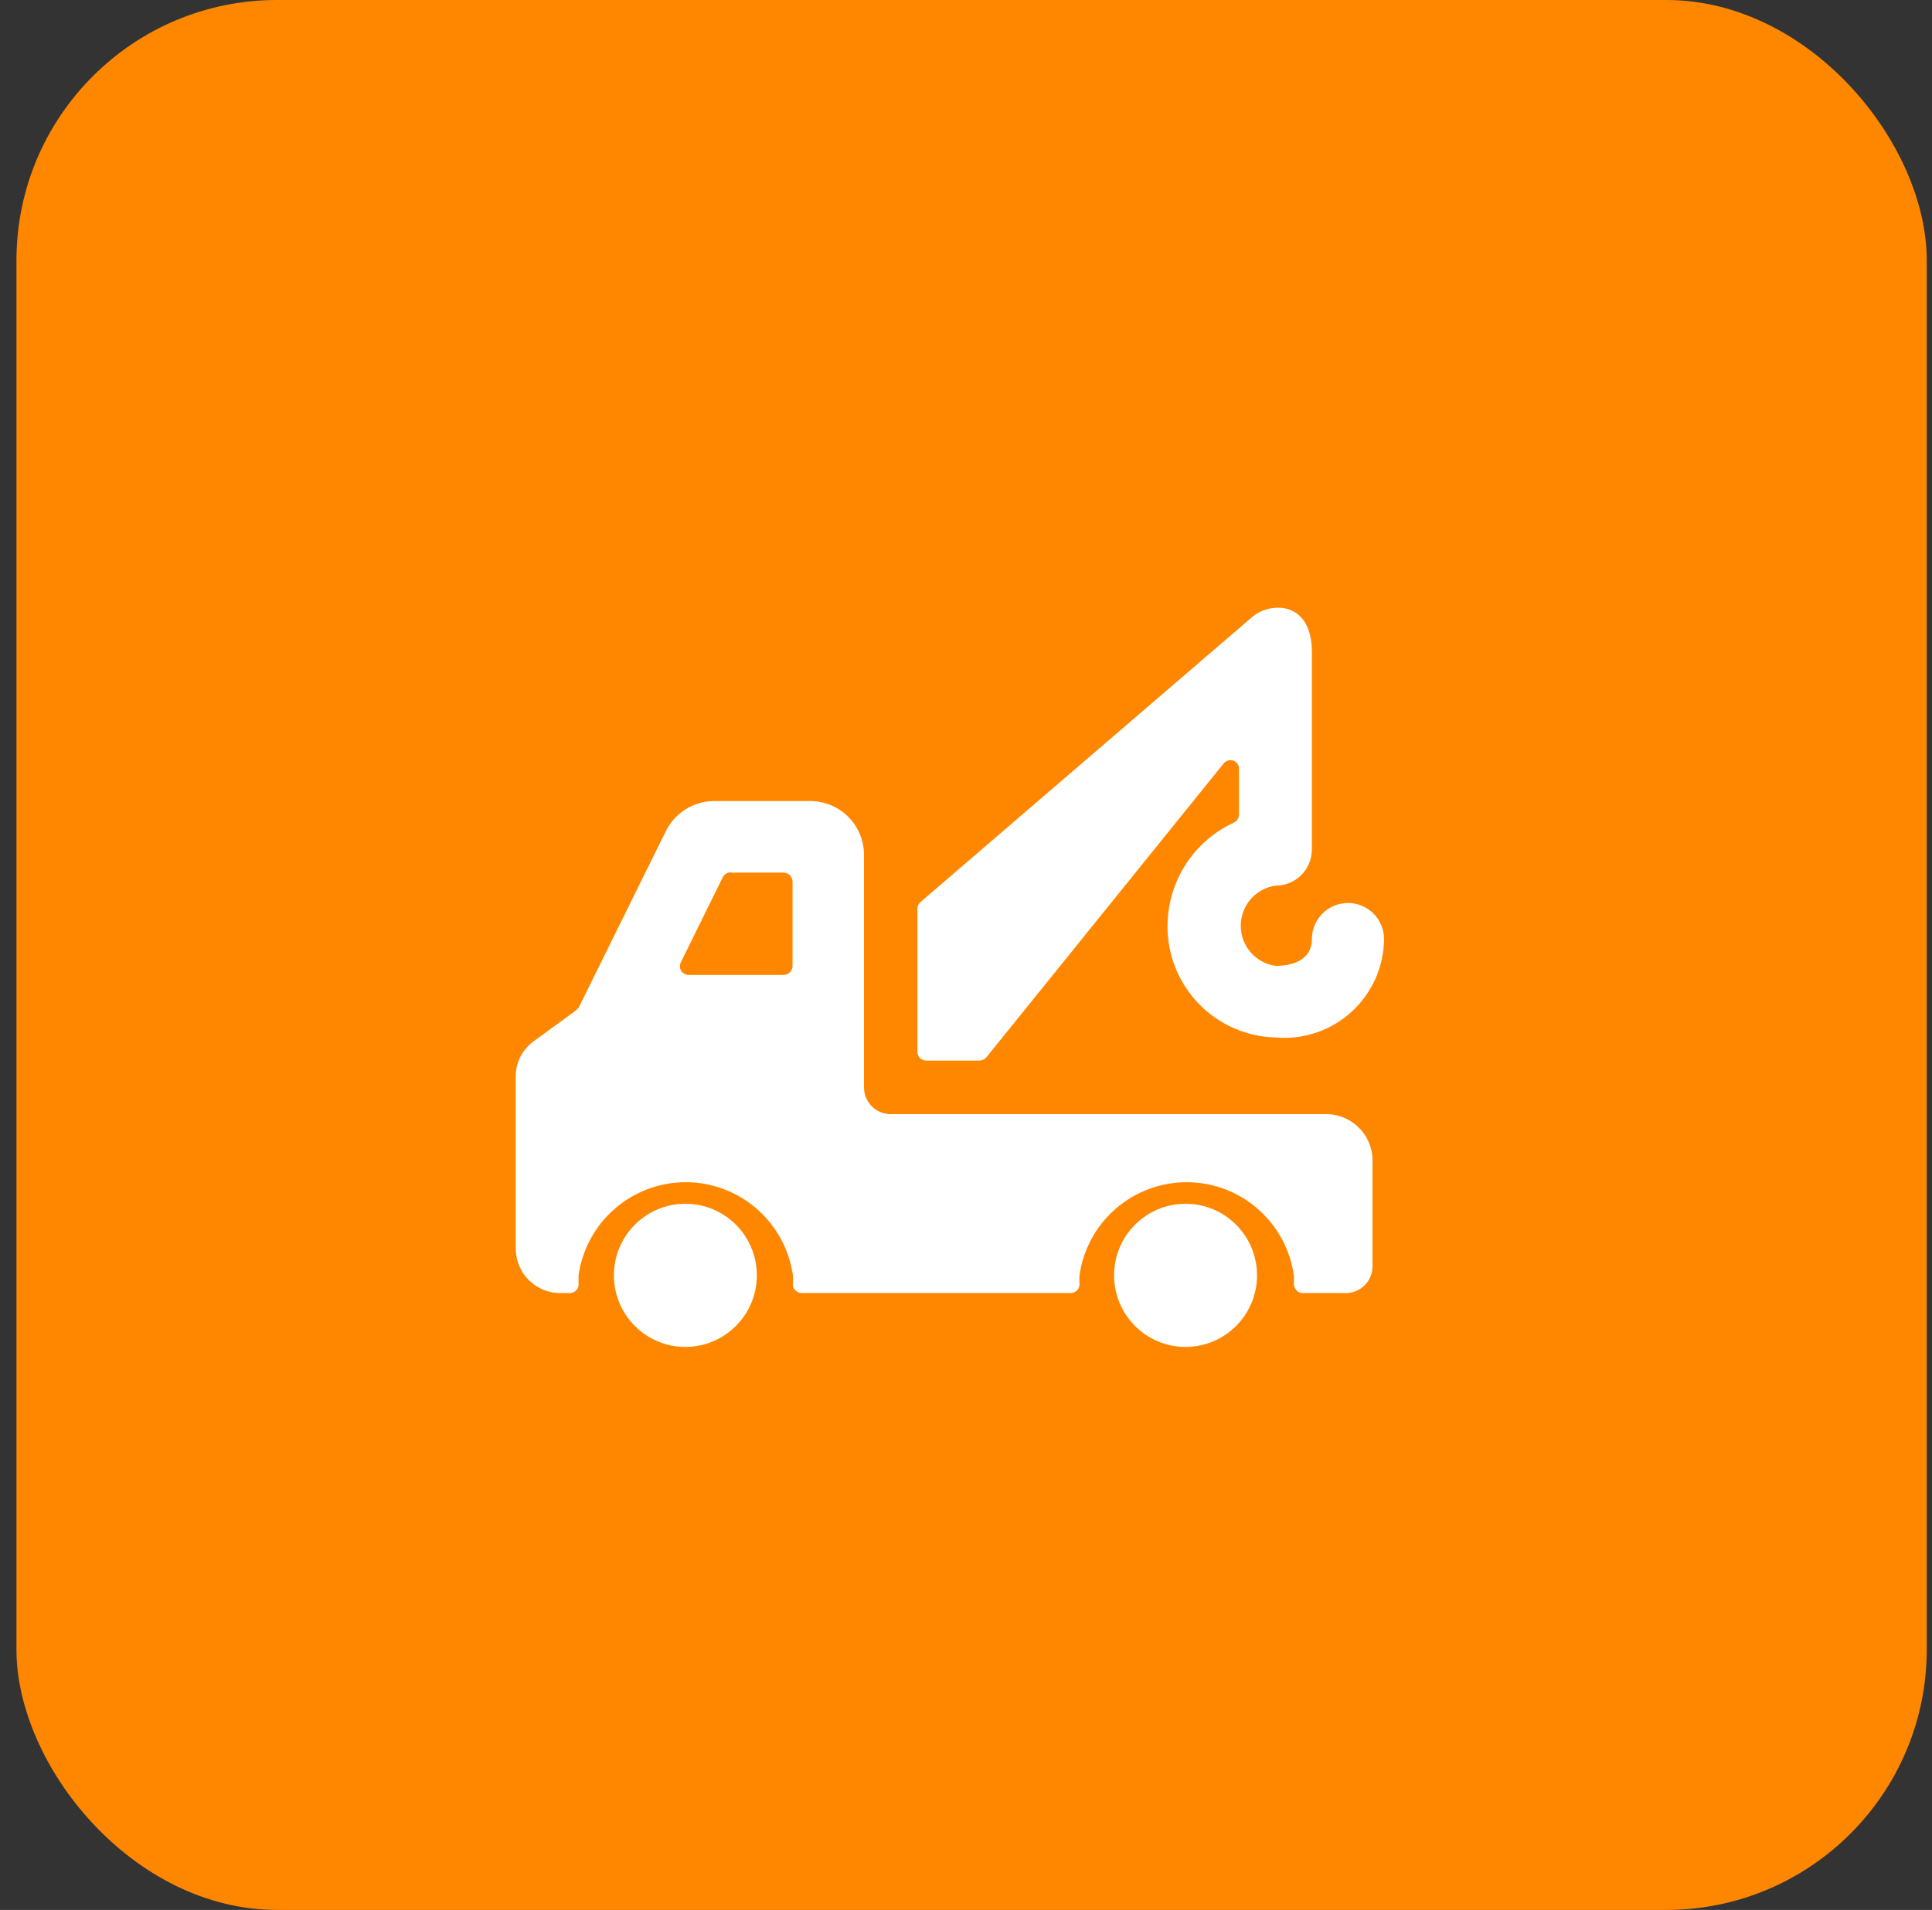
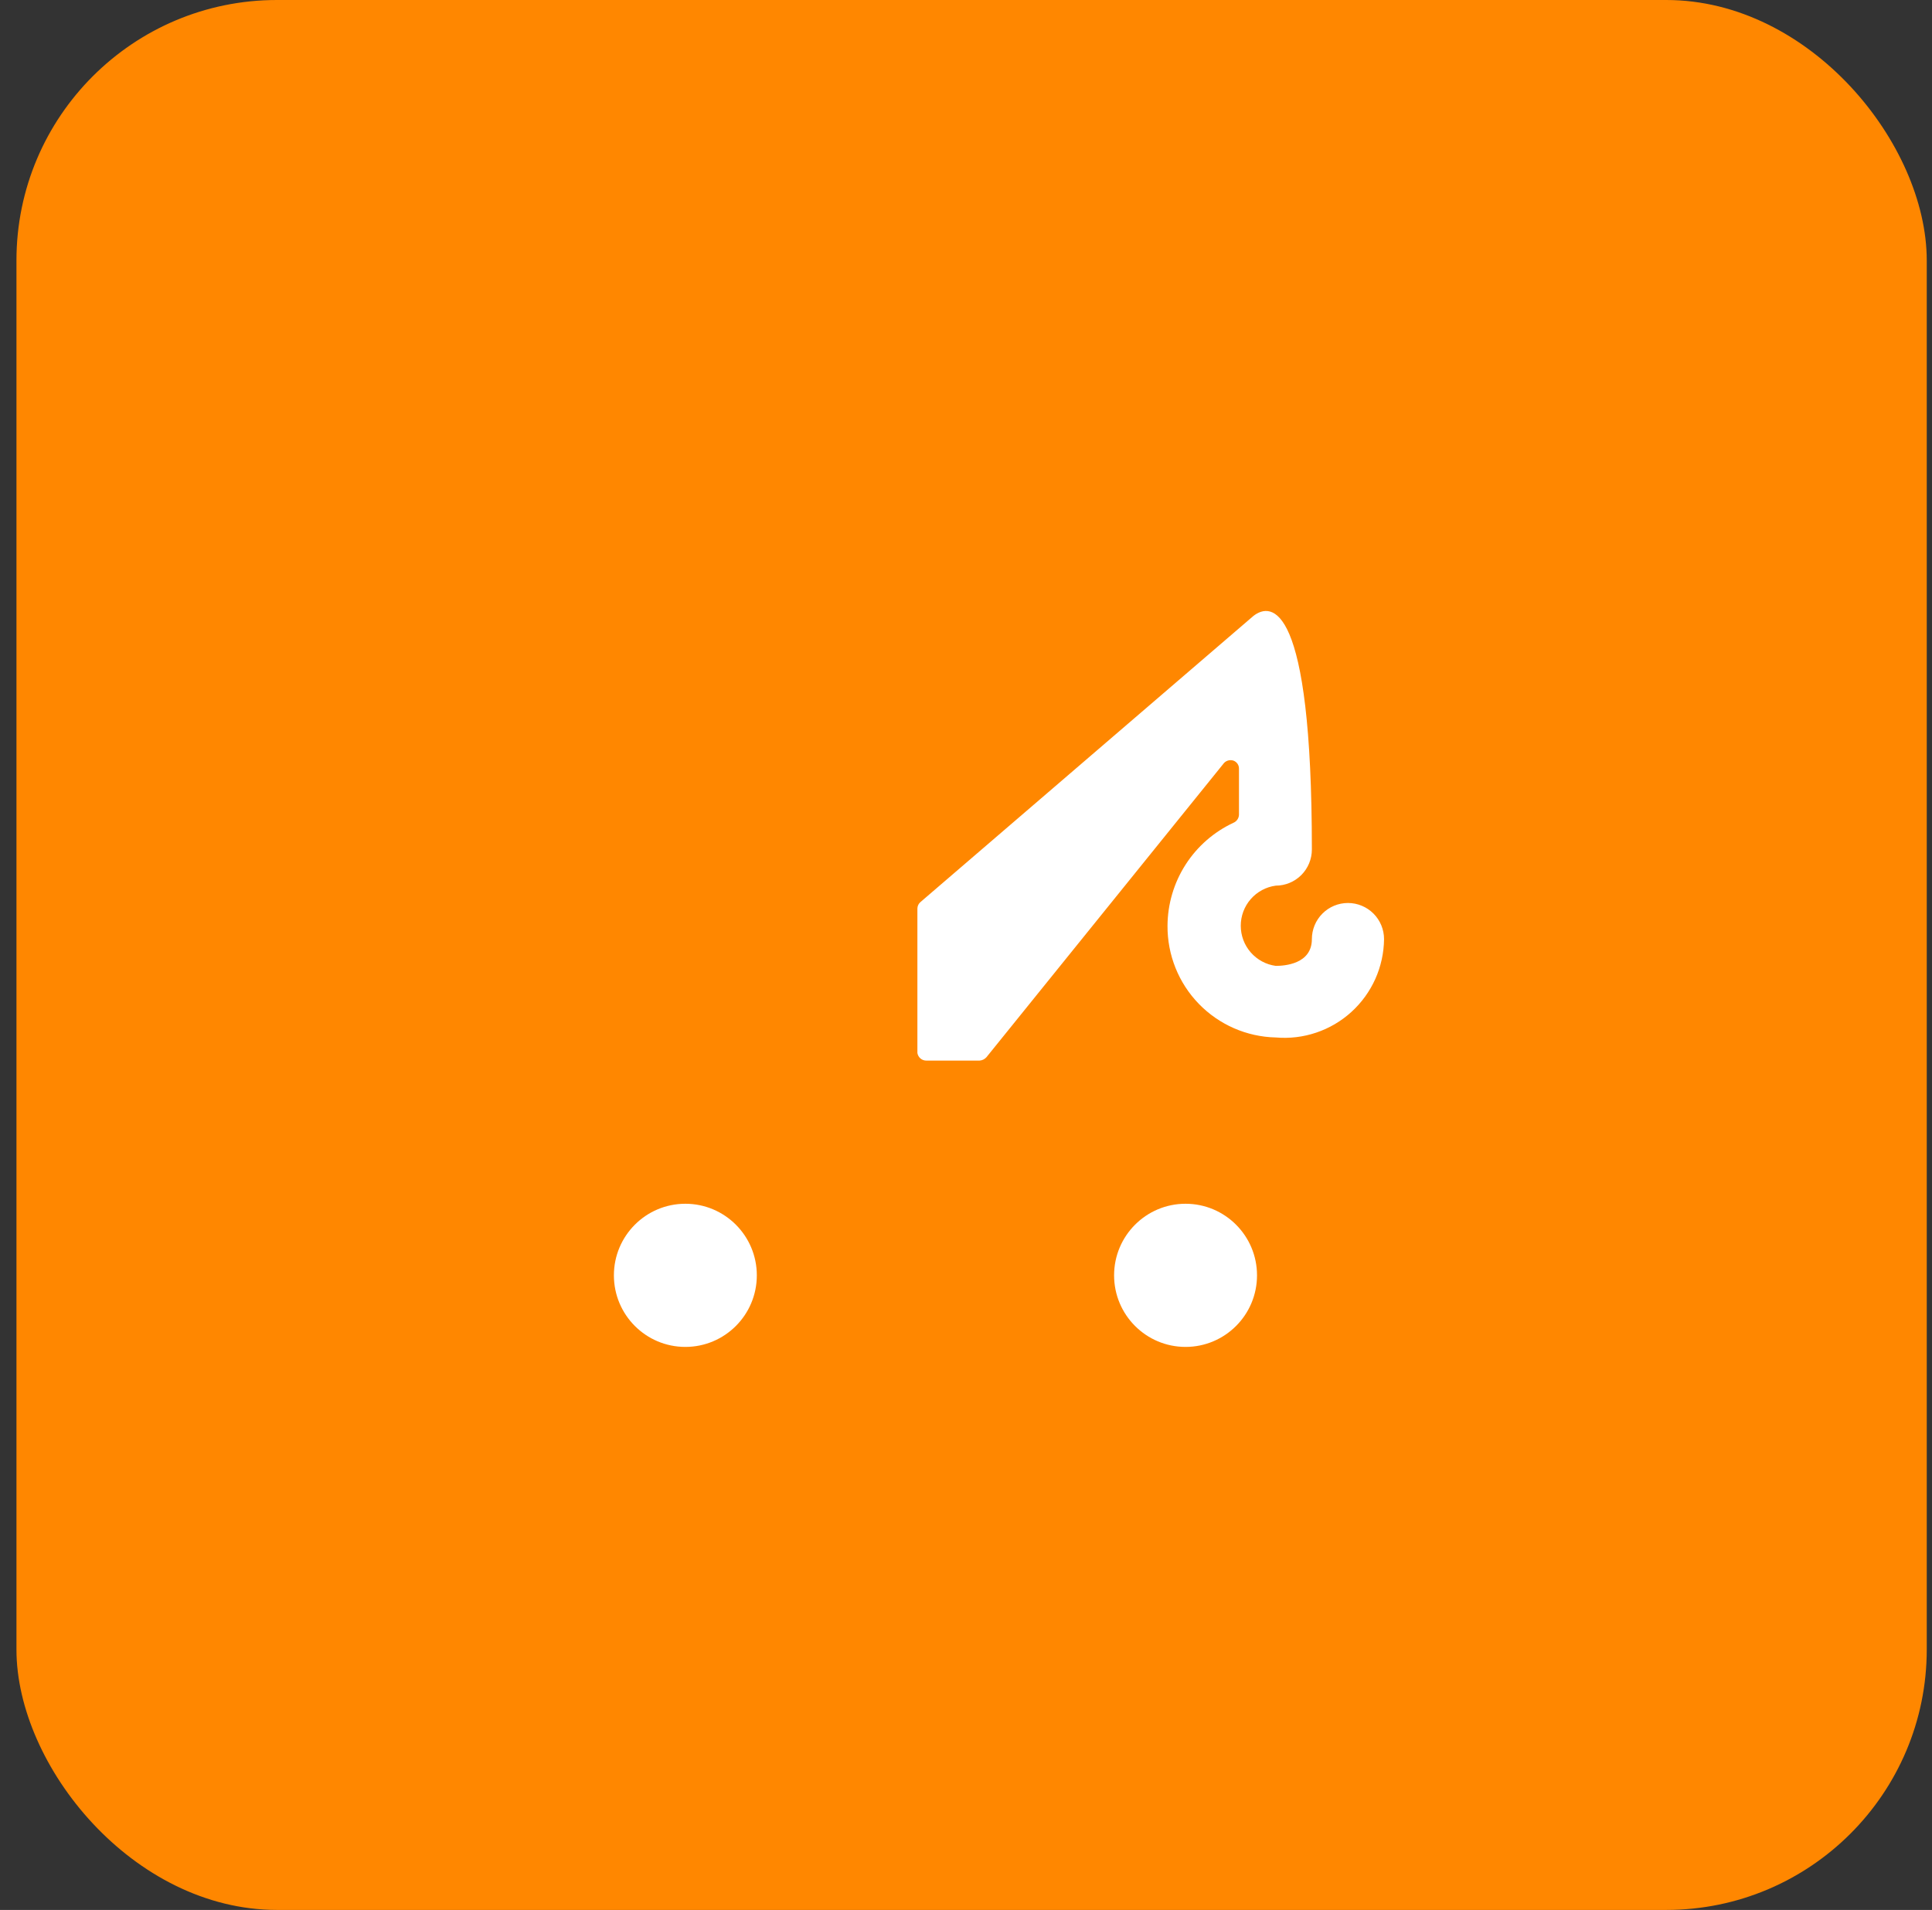
<svg xmlns="http://www.w3.org/2000/svg" width="89" height="88" viewBox="0 0 89 88" fill="none">
  <rect x="0" y="0" width="89" height="88" fill="#333333" stroke="none" />
  <rect x="0.758" width="88" height="88" rx="12" fill="#FF8700" />
-   <path d="M61.032 51.333H41.082C40.91 51.34 40.739 51.311 40.58 51.248C40.42 51.185 40.275 51.09 40.154 50.967C40.034 50.845 39.94 50.699 39.879 50.538C39.819 50.377 39.792 50.205 39.801 50.034V39.39C39.802 38.735 39.543 38.106 39.082 37.641C38.621 37.176 37.995 36.913 37.341 36.908H32.869C32.418 36.915 31.977 37.044 31.594 37.282C31.21 37.519 30.898 37.856 30.691 38.258L26.668 46.403L26.535 46.553L24.506 48.035C24.269 48.224 24.078 48.465 23.948 48.739C23.819 49.013 23.753 49.314 23.758 49.617V57.512C23.756 57.784 23.808 58.054 23.91 58.305C24.013 58.557 24.165 58.786 24.357 58.978C24.549 59.17 24.777 59.322 25.028 59.425C25.279 59.528 25.548 59.58 25.82 59.578H26.252C26.308 59.577 26.364 59.565 26.415 59.542C26.467 59.519 26.513 59.486 26.551 59.444C26.591 59.403 26.622 59.353 26.639 59.298C26.656 59.243 26.66 59.185 26.651 59.128C26.651 58.995 26.651 58.878 26.651 58.762C26.82 57.571 27.413 56.481 28.32 55.692C29.227 54.904 30.388 54.47 31.589 54.47C32.789 54.47 33.95 54.904 34.857 55.692C35.764 56.481 36.357 57.571 36.526 58.762C36.534 58.884 36.534 59.006 36.526 59.128C36.517 59.185 36.521 59.243 36.538 59.298C36.556 59.353 36.586 59.403 36.626 59.444C36.706 59.525 36.812 59.573 36.925 59.578H49.311C49.43 59.577 49.544 59.529 49.627 59.444C49.664 59.401 49.691 59.351 49.709 59.296C49.726 59.242 49.732 59.185 49.727 59.128C49.719 59.006 49.719 58.884 49.727 58.762C49.896 57.571 50.489 56.481 51.396 55.692C52.303 54.904 53.464 54.47 54.665 54.47C55.866 54.47 57.026 54.904 57.933 55.692C58.84 56.481 59.433 57.571 59.602 58.762C59.61 58.884 59.61 59.006 59.602 59.128C59.6 59.186 59.609 59.244 59.629 59.298C59.649 59.352 59.679 59.402 59.719 59.444C59.756 59.488 59.802 59.522 59.853 59.545C59.905 59.568 59.961 59.579 60.018 59.578H61.996C62.323 59.578 62.636 59.448 62.866 59.217C63.097 58.986 63.227 58.672 63.227 58.345V53.365C63.197 52.807 62.951 52.282 62.541 51.903C62.131 51.524 61.59 51.319 61.032 51.333ZM36.51 44.504C36.51 44.614 36.466 44.72 36.388 44.798C36.31 44.876 36.204 44.92 36.094 44.92H31.722C31.651 44.919 31.582 44.9 31.521 44.865C31.46 44.83 31.409 44.781 31.372 44.72C31.339 44.659 31.322 44.59 31.322 44.52C31.322 44.451 31.339 44.382 31.372 44.321L33.284 40.44C33.321 40.355 33.385 40.285 33.467 40.243C33.549 40.2 33.643 40.187 33.733 40.206H36.094C36.204 40.206 36.31 40.25 36.388 40.328C36.466 40.407 36.51 40.512 36.51 40.623V44.504Z" fill="white" />
-   <path d="M42.677 48.867H45.121C45.242 48.86 45.355 48.806 45.437 48.717L56.343 35.209C56.392 35.135 56.465 35.079 56.548 35.049C56.632 35.019 56.723 35.017 56.809 35.042C56.889 35.068 56.958 35.12 57.006 35.189C57.054 35.258 57.078 35.341 57.075 35.425V37.541C57.072 37.619 57.047 37.695 57.002 37.76C56.958 37.825 56.897 37.876 56.825 37.907C55.921 38.328 55.154 38.997 54.615 39.838C54.077 40.679 53.788 41.656 53.783 42.654C53.774 43.996 54.291 45.288 55.224 46.251C56.158 47.214 57.431 47.771 58.77 47.801C59.4 47.856 60.034 47.781 60.633 47.578C61.232 47.377 61.783 47.053 62.252 46.627C62.72 46.202 63.095 45.684 63.355 45.107C63.614 44.529 63.751 43.904 63.758 43.271C63.758 42.829 63.583 42.405 63.271 42.093C62.959 41.781 62.536 41.605 62.095 41.605C61.654 41.605 61.231 41.781 60.92 42.093C60.608 42.405 60.433 42.829 60.433 43.271C60.433 44.42 59.169 44.503 58.77 44.503C58.323 44.443 57.914 44.222 57.617 43.882C57.32 43.542 57.157 43.106 57.157 42.654C57.157 42.203 57.32 41.766 57.617 41.426C57.914 41.086 58.323 40.866 58.77 40.806C59.211 40.806 59.634 40.63 59.946 40.318C60.258 40.005 60.433 39.582 60.433 39.14V30.046C60.433 27.697 58.571 27.73 57.739 28.38L42.411 41.555C42.366 41.591 42.329 41.637 42.303 41.688C42.277 41.74 42.263 41.797 42.261 41.855V48.517C42.277 48.616 42.328 48.706 42.404 48.77C42.48 48.834 42.577 48.868 42.677 48.867Z" fill="white" />
+   <path d="M42.677 48.867H45.121C45.242 48.86 45.355 48.806 45.437 48.717L56.343 35.209C56.392 35.135 56.465 35.079 56.548 35.049C56.632 35.019 56.723 35.017 56.809 35.042C56.889 35.068 56.958 35.12 57.006 35.189C57.054 35.258 57.078 35.341 57.075 35.425V37.541C57.072 37.619 57.047 37.695 57.002 37.76C56.958 37.825 56.897 37.876 56.825 37.907C55.921 38.328 55.154 38.997 54.615 39.838C54.077 40.679 53.788 41.656 53.783 42.654C53.774 43.996 54.291 45.288 55.224 46.251C56.158 47.214 57.431 47.771 58.77 47.801C59.4 47.856 60.034 47.781 60.633 47.578C61.232 47.377 61.783 47.053 62.252 46.627C62.72 46.202 63.095 45.684 63.355 45.107C63.614 44.529 63.751 43.904 63.758 43.271C63.758 42.829 63.583 42.405 63.271 42.093C62.959 41.781 62.536 41.605 62.095 41.605C61.654 41.605 61.231 41.781 60.92 42.093C60.608 42.405 60.433 42.829 60.433 43.271C60.433 44.42 59.169 44.503 58.77 44.503C58.323 44.443 57.914 44.222 57.617 43.882C57.32 43.542 57.157 43.106 57.157 42.654C57.157 42.203 57.32 41.766 57.617 41.426C57.914 41.086 58.323 40.866 58.77 40.806C59.211 40.806 59.634 40.63 59.946 40.318C60.258 40.005 60.433 39.582 60.433 39.14C60.433 27.697 58.571 27.73 57.739 28.38L42.411 41.555C42.366 41.591 42.329 41.637 42.303 41.688C42.277 41.74 42.263 41.797 42.261 41.855V48.517C42.277 48.616 42.328 48.706 42.404 48.77C42.48 48.834 42.577 48.868 42.677 48.867Z" fill="white" />
  <path d="M31.572 62.059C33.39 62.059 34.864 60.583 34.864 58.761C34.864 56.94 33.39 55.463 31.572 55.463C29.754 55.463 28.28 56.94 28.28 58.761C28.28 60.583 29.754 62.059 31.572 62.059Z" fill="white" />
  <path d="M54.614 62.059C56.432 62.059 57.906 60.583 57.906 58.761C57.906 56.94 56.432 55.463 54.614 55.463C52.796 55.463 51.322 56.94 51.322 58.761C51.322 60.583 52.796 62.059 54.614 62.059Z" fill="white" />
</svg>